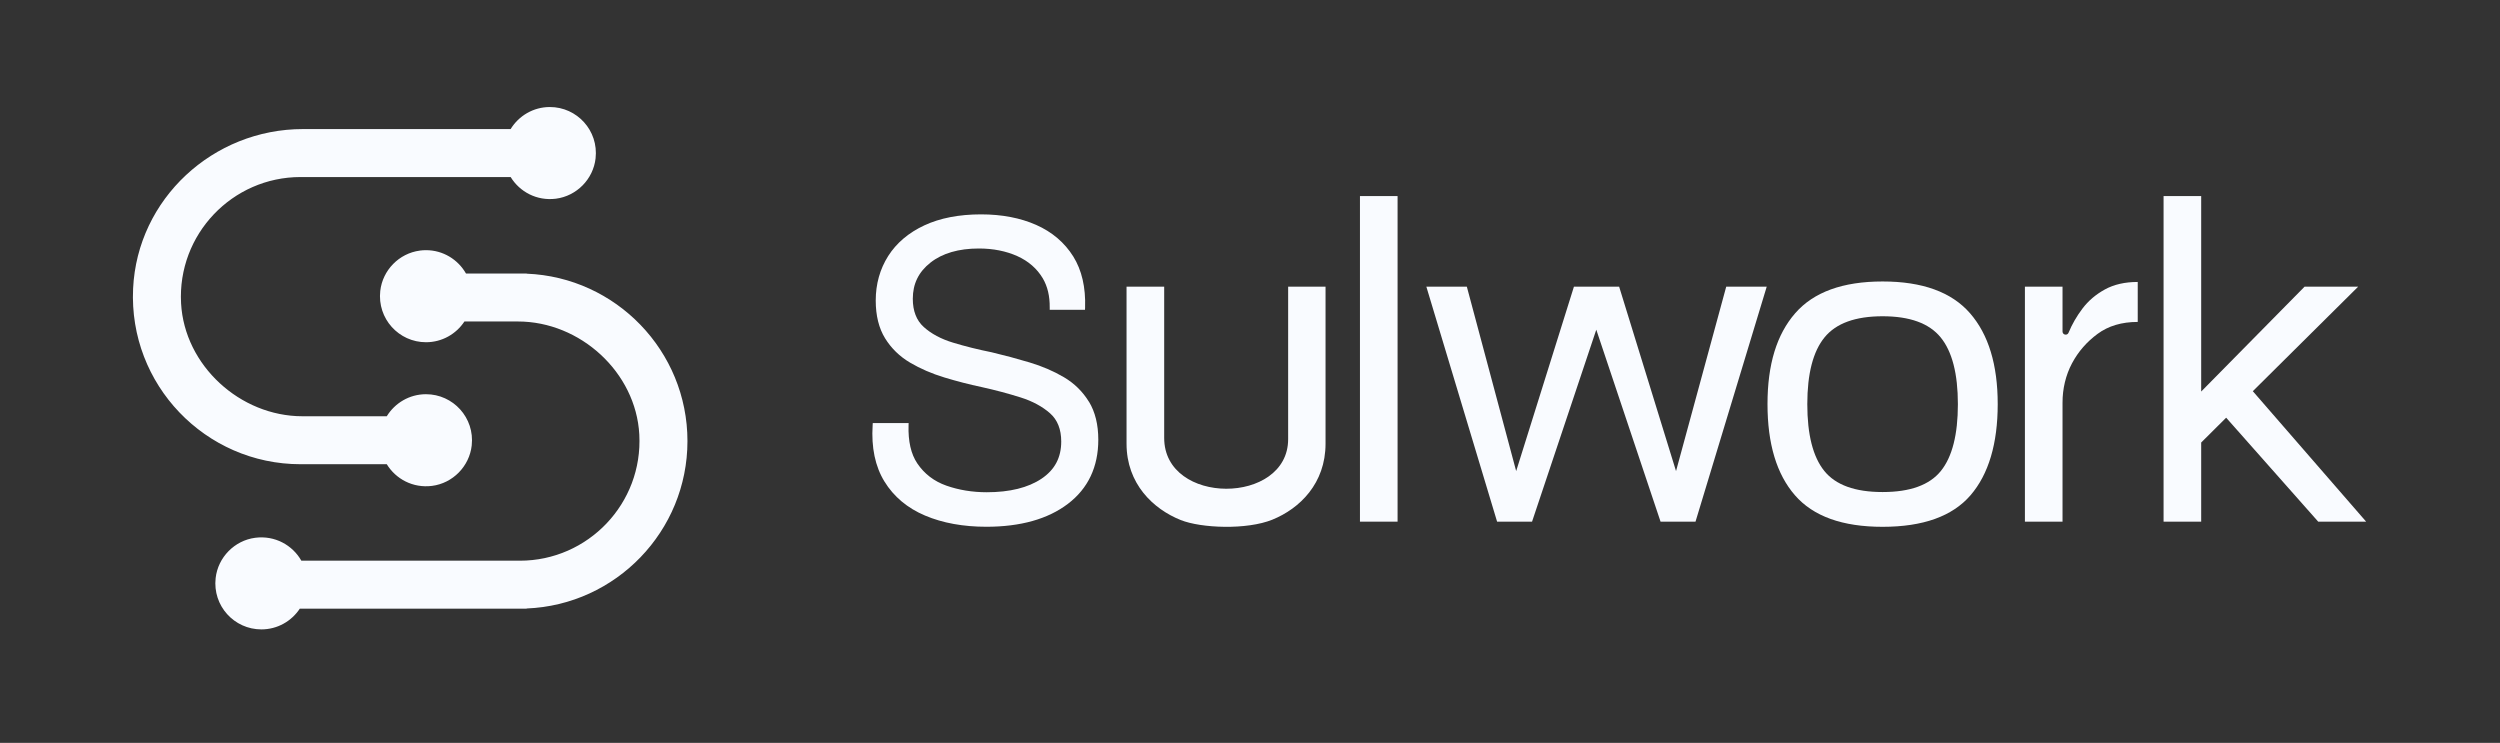
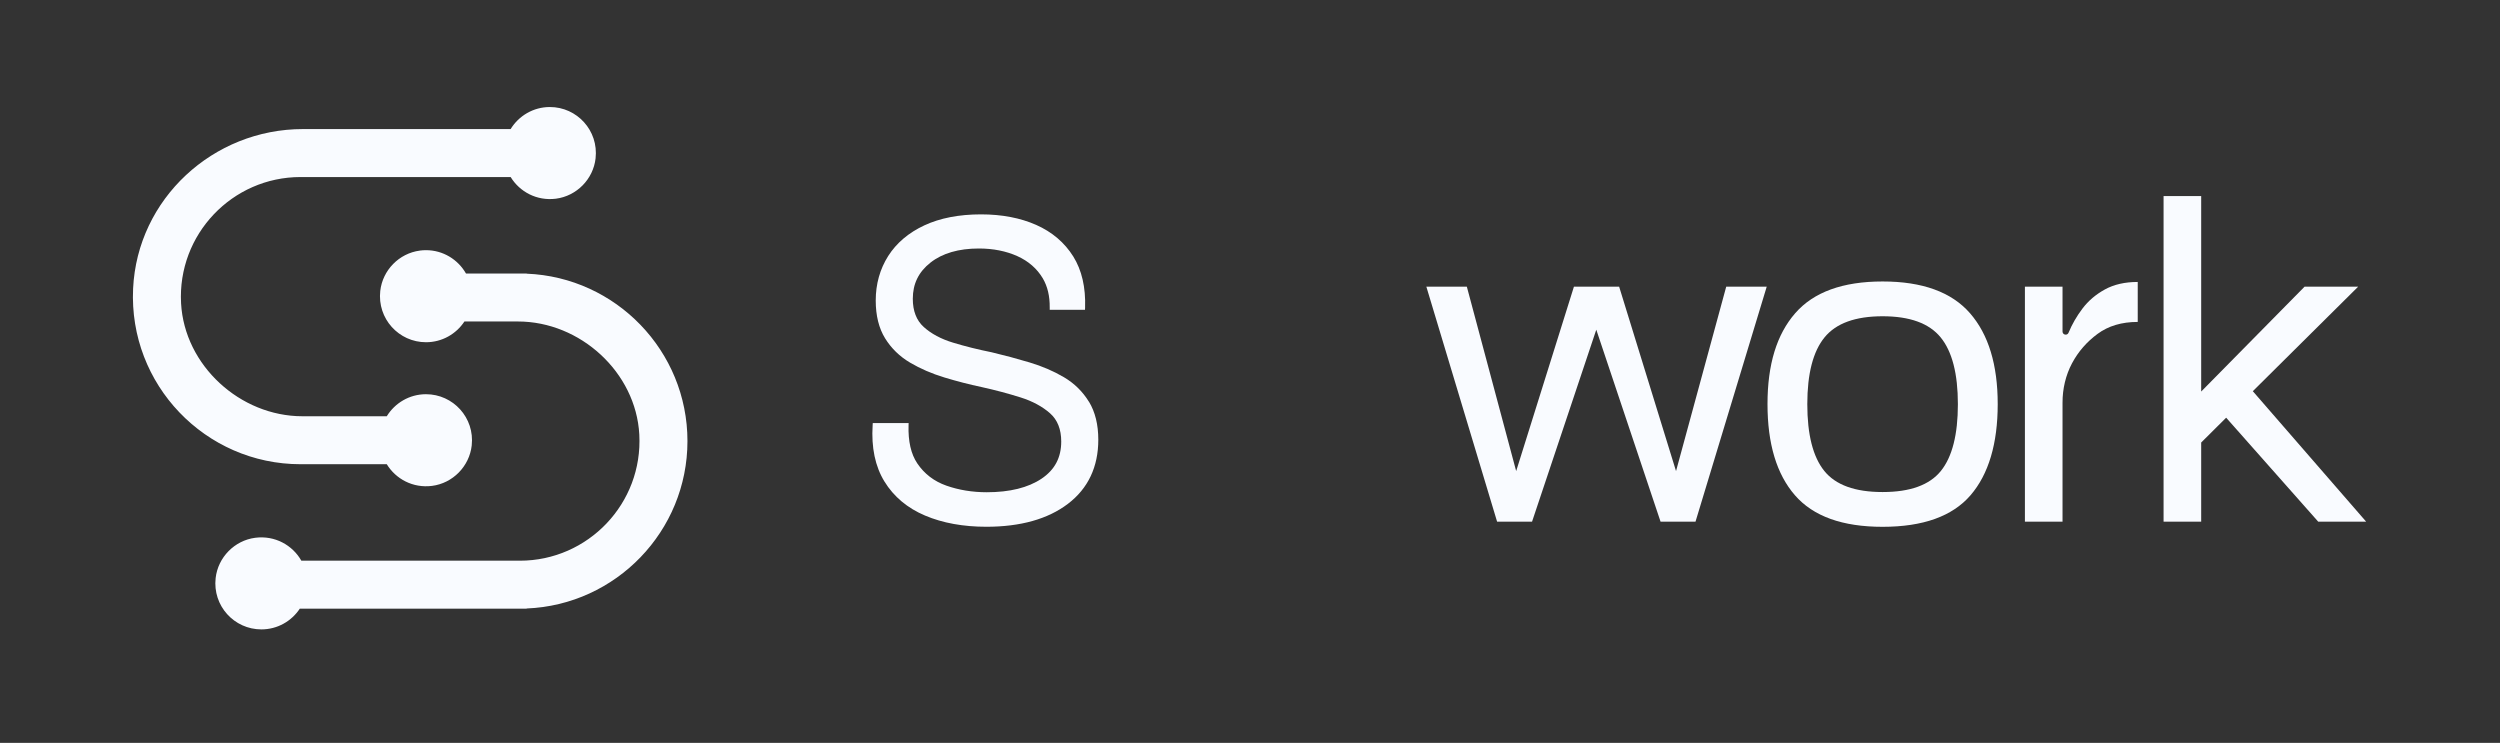
<svg xmlns="http://www.w3.org/2000/svg" width="175" height="52" viewBox="0 0 175 52" fill="none">
  <rect x="0" y="0" width="175" height="52" fill="#333333" stroke="none" />
-   <path d="M97.83 13.725H95.197V36.516H97.83V13.725Z" fill="#F9FBFF" />
  <path d="M120.836 20.065L117.322 32.977L113.339 20.065H110.176L106.132 32.977L102.678 20.065H99.844L104.797 36.517H107.243L111.74 23.078L116.239 36.517H118.685L123.671 20.065H120.836Z" fill="#F9FBFF" />
  <path d="M147.338 20.264C146.701 20.615 146.18 21.059 145.775 21.596C145.369 22.135 145.046 22.693 144.805 23.275L144.798 23.291C144.707 23.512 144.377 23.446 144.377 23.207V20.066H141.744V36.518H144.377V28.18C144.377 27.224 144.593 26.273 145.042 25.43C145.046 25.424 145.049 25.419 145.051 25.414C145.479 24.613 146.071 23.933 146.828 23.373C147.584 22.813 148.523 22.535 149.641 22.535V19.737C148.742 19.737 147.973 19.914 147.338 20.264Z" fill="#F9FBFF" />
  <path d="M131.782 36.877C128.971 36.877 126.925 36.142 125.646 34.668C124.365 33.197 123.725 31.07 123.725 28.289C123.725 25.508 124.37 23.412 125.662 21.928C126.953 20.445 128.994 19.703 131.782 19.703C134.571 19.703 136.61 20.445 137.903 21.928C139.195 23.412 139.84 25.531 139.84 28.289C139.84 31.047 139.205 33.197 137.937 34.668C136.667 36.14 134.615 36.877 131.782 36.877ZM131.782 34.443C133.709 34.443 135.068 33.951 135.862 32.966C136.654 31.982 137.052 30.422 137.052 28.291C137.052 26.159 136.649 24.6 135.844 23.615C135.04 22.631 133.686 22.138 131.782 22.138C129.879 22.138 128.523 22.631 127.719 23.615C126.914 24.6 126.511 26.159 126.511 28.291C126.511 30.422 126.907 31.982 127.701 32.966C128.495 33.951 129.854 34.443 131.781 34.443" fill="#F9FBFF" />
  <path d="M162.276 36.518H165.632L157.697 27.383L165.073 20.065H161.322L154.083 27.408V13.725H151.45V36.518H154.083V30.977L155.831 29.238L162.276 36.518Z" fill="#F9FBFF" />
-   <path d="M92.788 20.065V31.058C92.788 33.839 90.985 35.598 89.065 36.377C87.28 37.102 84.088 36.978 82.649 36.402C80.719 35.63 78.858 33.864 78.858 31.058V20.065H81.493V30.655C81.493 35.403 90.17 35.364 90.17 30.74C90.171 30.708 90.171 20.067 90.171 20.065H92.788Z" fill="#F9FBFF" />
  <path d="M76.225 28.123C75.791 27.413 75.203 26.835 74.475 26.405C73.758 25.982 72.948 25.633 72.065 25.369C71.194 25.108 70.304 24.869 69.414 24.659C68.474 24.471 67.566 24.245 66.715 23.986C65.876 23.733 65.186 23.363 64.662 22.889C64.153 22.43 63.896 21.767 63.896 20.916C63.896 19.867 64.301 19.039 65.133 18.383C65.964 17.728 67.104 17.395 68.52 17.395C69.521 17.395 70.427 17.575 71.216 17.93C71.993 18.281 72.593 18.806 72.996 19.485C73.328 20.047 73.49 20.734 73.48 21.528V21.686H75.95L75.956 21.535C76.005 20.117 75.727 18.913 75.13 17.955C74.519 16.979 73.644 16.235 72.531 15.743C71.424 15.254 70.128 15.006 68.674 15.006C67.136 15.006 65.802 15.264 64.706 15.775C63.604 16.288 62.751 17.011 62.173 17.922C61.595 18.834 61.301 19.883 61.301 21.039C61.301 22.09 61.522 22.98 61.957 23.683C62.389 24.382 62.978 24.955 63.707 25.385C64.423 25.807 65.229 26.157 66.101 26.421C66.963 26.683 67.85 26.912 68.734 27.099C69.669 27.306 70.579 27.548 71.435 27.818C72.274 28.082 72.969 28.458 73.506 28.933C74.024 29.391 74.286 30.055 74.286 30.906C74.286 32.033 73.835 32.886 72.905 33.51C71.969 34.138 70.681 34.457 69.075 34.457C68.069 34.457 67.116 34.302 66.244 33.994C65.386 33.692 64.701 33.168 64.209 32.436C63.77 31.783 63.565 30.89 63.599 29.776L63.604 29.616H61.094L61.085 29.762C60.985 31.325 61.263 32.652 61.911 33.705C62.562 34.766 63.52 35.569 64.76 36.092C65.987 36.611 67.428 36.873 69.046 36.873C71.435 36.873 73.355 36.334 74.753 35.269C76.166 34.195 76.881 32.684 76.881 30.777C76.881 29.727 76.662 28.833 76.227 28.119" fill="#F9FBFF" />
  <path d="M29.386 17.543C27.939 17.732 26.782 18.911 26.619 20.361C26.4 22.307 27.918 23.956 29.82 23.956C30.945 23.956 31.933 23.378 32.51 22.504H36.254C40.616 22.504 44.515 26.059 44.751 30.413C45.013 35.239 41.162 39.249 36.391 39.249H21.095C20.476 38.159 19.241 37.465 17.862 37.645C16.414 37.834 15.259 39.014 15.095 40.464C14.876 42.41 16.394 44.058 18.296 44.058C19.421 44.058 20.41 43.48 20.986 42.606H36.864V42.594C43.113 42.344 48.122 37.185 48.122 30.875C48.122 24.566 43.115 19.407 36.864 19.157V19.145H32.618C32.064 18.171 31.018 17.512 29.818 17.512C29.675 17.512 29.531 17.521 29.384 17.541M35.744 9.035H21.205C14.917 9.035 9.613 13.918 9.317 20.201C9 26.924 14.378 32.495 21.034 32.495H27.074C27.707 33.53 28.904 34.181 30.241 34.012C31.694 33.828 32.859 32.642 33.02 31.184C33.236 29.24 31.719 27.595 29.82 27.595C28.657 27.595 27.641 28.214 27.074 29.138H21.171C16.81 29.138 12.91 25.583 12.675 21.228C12.414 16.403 16.264 12.393 21.034 12.393H35.746C36.379 13.427 37.576 14.078 38.912 13.909C40.366 13.723 41.531 12.539 41.691 11.081C41.907 9.139 40.391 7.492 38.491 7.492C37.328 7.492 36.311 8.111 35.746 9.033" fill="#F9FBFF" />
</svg>